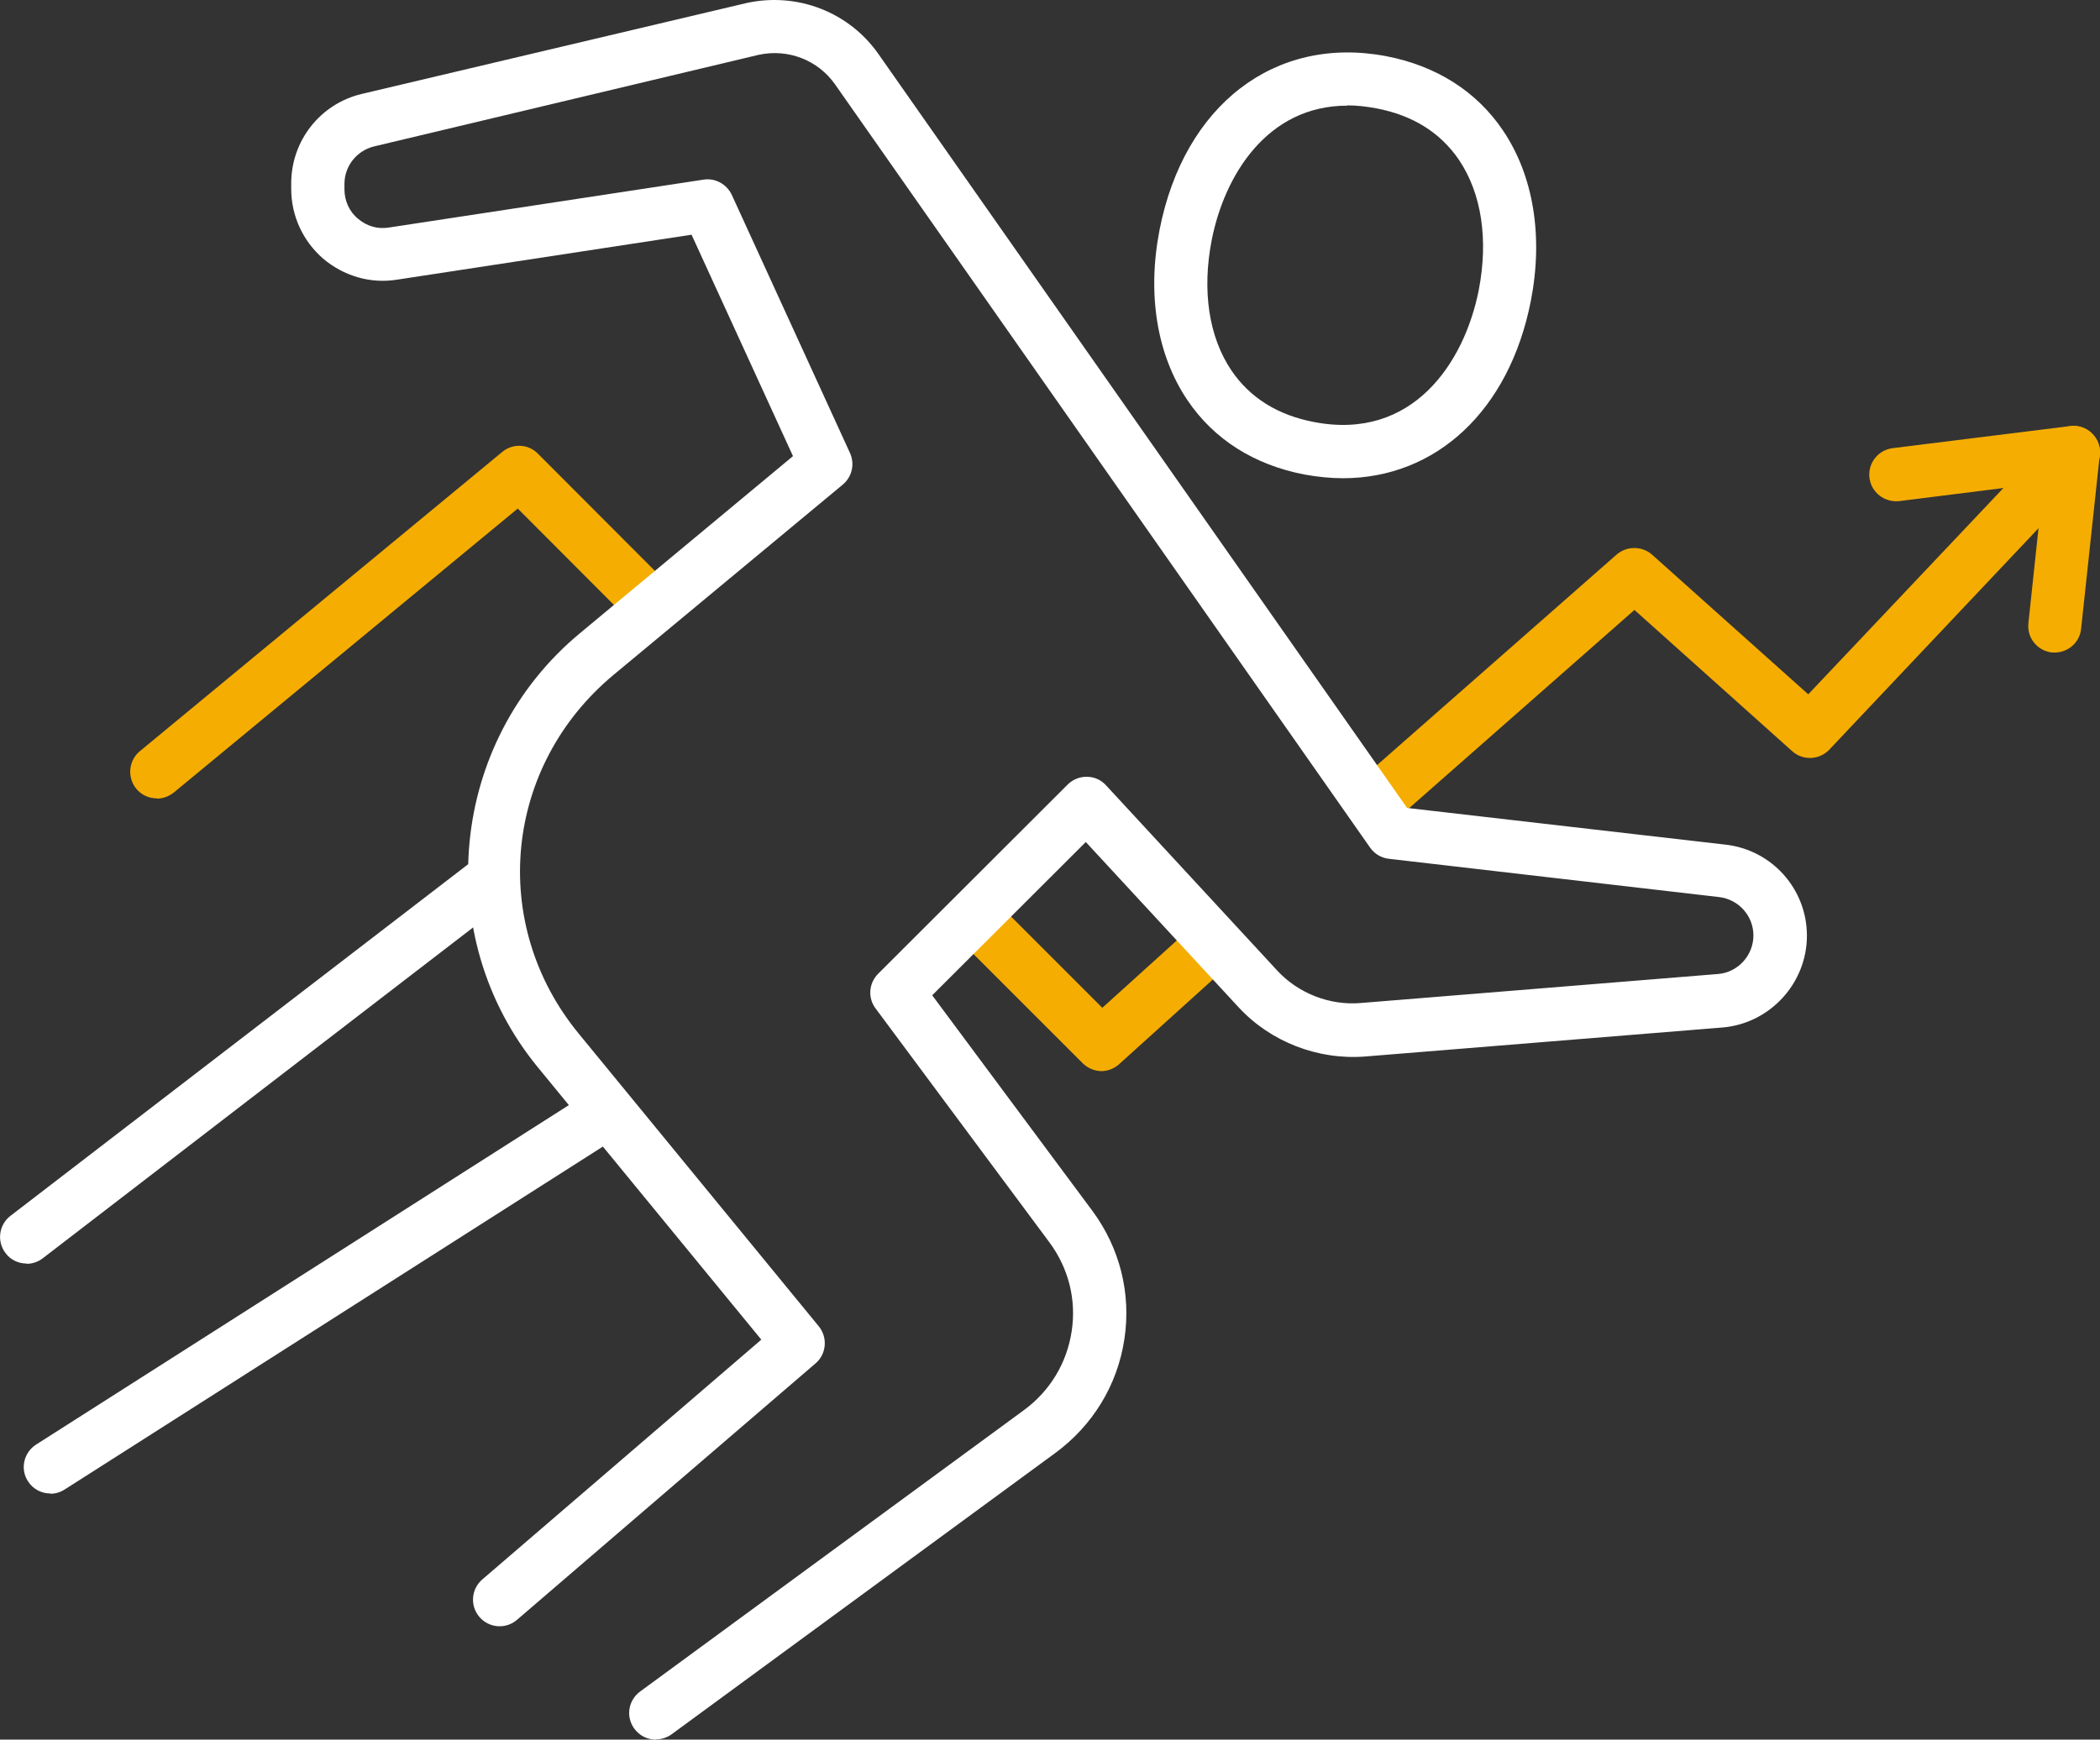
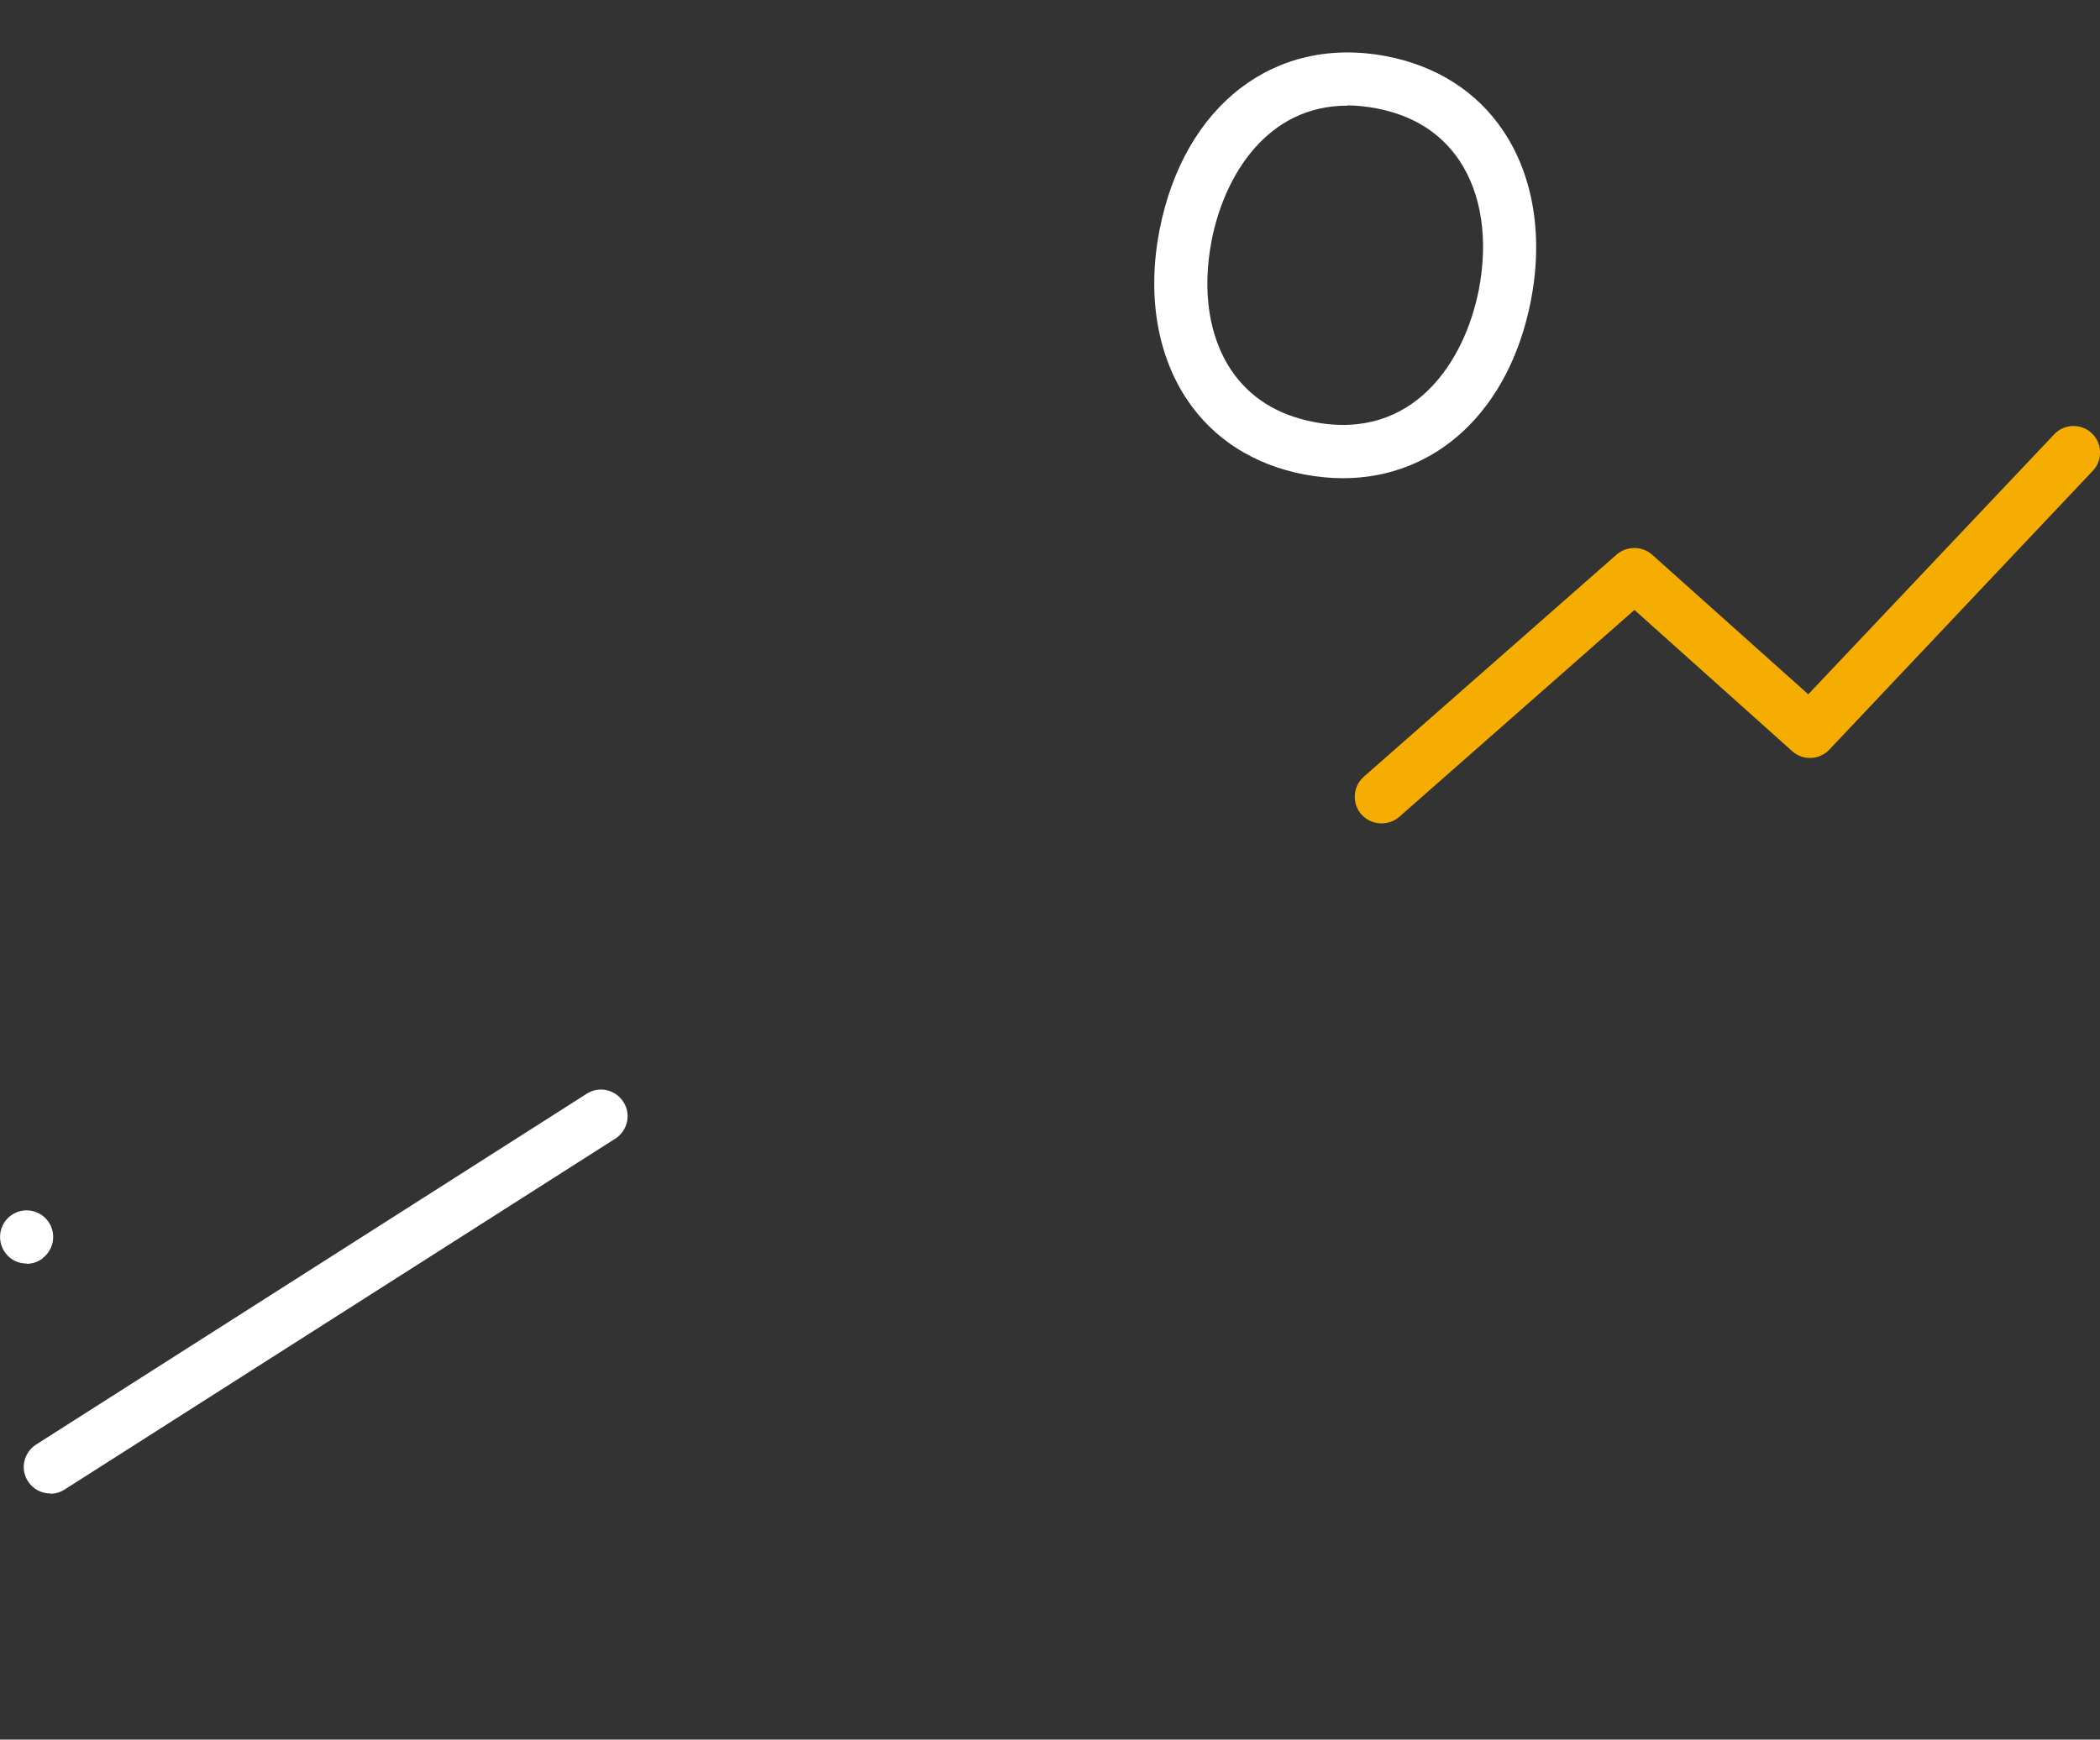
<svg xmlns="http://www.w3.org/2000/svg" id="Layer_2" viewBox="0 0 78.89 65.37">
  <rect x="0" y="0" width="78.89" height="65.37" fill="#333333" stroke="none" />
  <defs>
    <style>
      .cls-1 {
        fill: #fff;
      }

      .cls-2 {
        fill: #f5ad02;
      }
    </style>
  </defs>
  <g id="_x2018_ëîé_x5F_1">
    <g>
-       <path class="cls-2" d="M5.89,30c-.29,0-.57-.12-.77-.36-.35-.43-.29-1.06.13-1.41l13.62-11.25c.4-.33.98-.3,1.34.07l4.79,4.8c.39.39.39,1.02,0,1.41-.39.39-1.02.39-1.41,0l-4.14-4.15-12.92,10.67c-.19.15-.41.23-.64.23Z" />
      <g>
-         <path class="cls-2" d="M41.39,40.25c-.26,0-.51-.1-.71-.29l-4.38-4.38c-.39-.39-.39-1.02,0-1.41.39-.39,1.02-.39,1.41,0l3.7,3.7,3.23-2.92c.41-.37,1.04-.34,1.41.07.37.41.34,1.04-.07,1.41l-3.94,3.56c-.19.17-.43.26-.67.26Z" />
        <path class="cls-2" d="M51.89,30.94c-.28,0-.55-.12-.75-.34-.36-.41-.32-1.05.09-1.41l9.5-8.35c.38-.33.95-.33,1.33,0l5.87,5.25,9.24-9.77c.38-.4,1.01-.42,1.41-.04.4.38.42,1.01.04,1.41l-9.9,10.48c-.37.39-.99.42-1.39.06l-5.93-5.31-8.83,7.77c-.19.17-.43.25-.66.25Z" />
-         <path class="cls-2" d="M77.2,24.52s-.07,0-.11,0c-.55-.06-.95-.55-.89-1.1l.56-5.27-5.41.68c-.55.06-1.05-.32-1.12-.87-.07-.55.32-1.05.87-1.12l6.67-.83c.3-.04.61.06.82.28.22.21.33.52.29.82l-.7,6.52c-.05.51-.49.89-.99.89Z" />
      </g>
      <g>
        <path class="cls-1" d="M50.45,17.97c-.47,0-.96-.05-1.45-.14-1.88-.36-3.4-1.32-4.39-2.79-1.15-1.7-1.52-3.98-1.05-6.4.92-4.7,4.34-7.32,8.51-6.53,1.88.36,3.4,1.32,4.39,2.79,1.15,1.7,1.52,3.98,1.05,6.4h0c-.81,4.14-3.57,6.67-7.06,6.67ZM50.61,3.97c-3,0-4.61,2.61-5.09,5.05-.37,1.9-.11,3.64.74,4.9.7,1.03,1.74,1.68,3.11,1.94,3.7.71,5.64-2.23,6.18-4.95.37-1.9.11-3.64-.74-4.9-.7-1.03-1.74-1.68-3.11-1.94-.38-.07-.74-.11-1.08-.11ZM56.53,11.1h0,0Z" />
-         <path class="cls-1" d="M24.64,65.37c-.31,0-.61-.14-.81-.41-.33-.45-.23-1.07.22-1.4l14.4-10.56c.99-.72,1.63-1.78,1.81-2.98.18-1.19-.12-2.37-.84-3.34l-6.53-8.79c-.3-.4-.25-.95.1-1.3l7.12-7.11c.19-.19.46-.3.73-.29.27,0,.53.12.71.32l6.44,6.97c.79.85,1.97,1.31,3.13,1.21l13.42-1.09c.75-.06,1.33-.7,1.33-1.45,0-.73-.55-1.35-1.28-1.44l-12.42-1.44c-.28-.03-.54-.19-.7-.42L31.37,3.17c-.64-.91-1.76-1.35-2.87-1.11l-14.44,3.44c-.66.16-1.12.74-1.12,1.41v.21c0,.42.18.83.51,1.1.33.28.74.4,1.16.33l11.82-1.8c.44-.07.87.17,1.06.57l4.44,9.7c.19.41.08.9-.27,1.19l-8.6,7.14c-4.13,3.43-4.71,9.36-1.32,13.49l9.02,11c.34.42.29,1.04-.12,1.39l-11.22,9.64c-.42.36-1.05.31-1.41-.11-.36-.42-.31-1.05.11-1.41l10.48-9.01-8.4-10.24c-4.03-4.92-3.32-12.23,1.58-16.3l8.01-6.66-3.81-8.32-11.07,1.69c-1,.16-2-.14-2.77-.79-.76-.66-1.2-1.61-1.2-2.62v-.21c0-1.6,1.09-2.99,2.65-3.36L28.06.11c1.91-.41,3.84.35,4.94,1.92l19.86,28.33,11.97,1.38c1.74.2,3.05,1.67,3.05,3.42,0,1.79-1.39,3.3-3.17,3.45l-13.42,1.09c-1.78.14-3.56-.55-4.76-1.85l-5.74-6.21-5.77,5.76,6.01,8.09c1.04,1.4,1.47,3.12,1.21,4.83-.26,1.73-1.19,3.25-2.61,4.29l-14.4,10.56c-.18.13-.39.19-.59.19Z" />
-         <path class="cls-1" d="M1,47.48c-.3,0-.6-.13-.79-.39-.34-.44-.25-1.07.18-1.4l17.23-13.24c.44-.34,1.07-.25,1.4.18.34.44.25,1.07-.18,1.4L1.61,47.28c-.18.14-.4.21-.61.21Z" />
+         <path class="cls-1" d="M1,47.48c-.3,0-.6-.13-.79-.39-.34-.44-.25-1.07.18-1.4c.44-.34,1.07-.25,1.4.18.34.44.25,1.07-.18,1.4L1.61,47.28c-.18.14-.4.21-.61.21Z" />
        <path class="cls-1" d="M1.89,56.12c-.33,0-.65-.16-.84-.46-.3-.46-.16-1.08.31-1.38l20.68-13.18c.47-.3,1.08-.16,1.38.31.3.46.16,1.08-.31,1.38L2.43,55.97c-.17.11-.35.16-.54.16Z" />
      </g>
    </g>
  </g>
</svg>